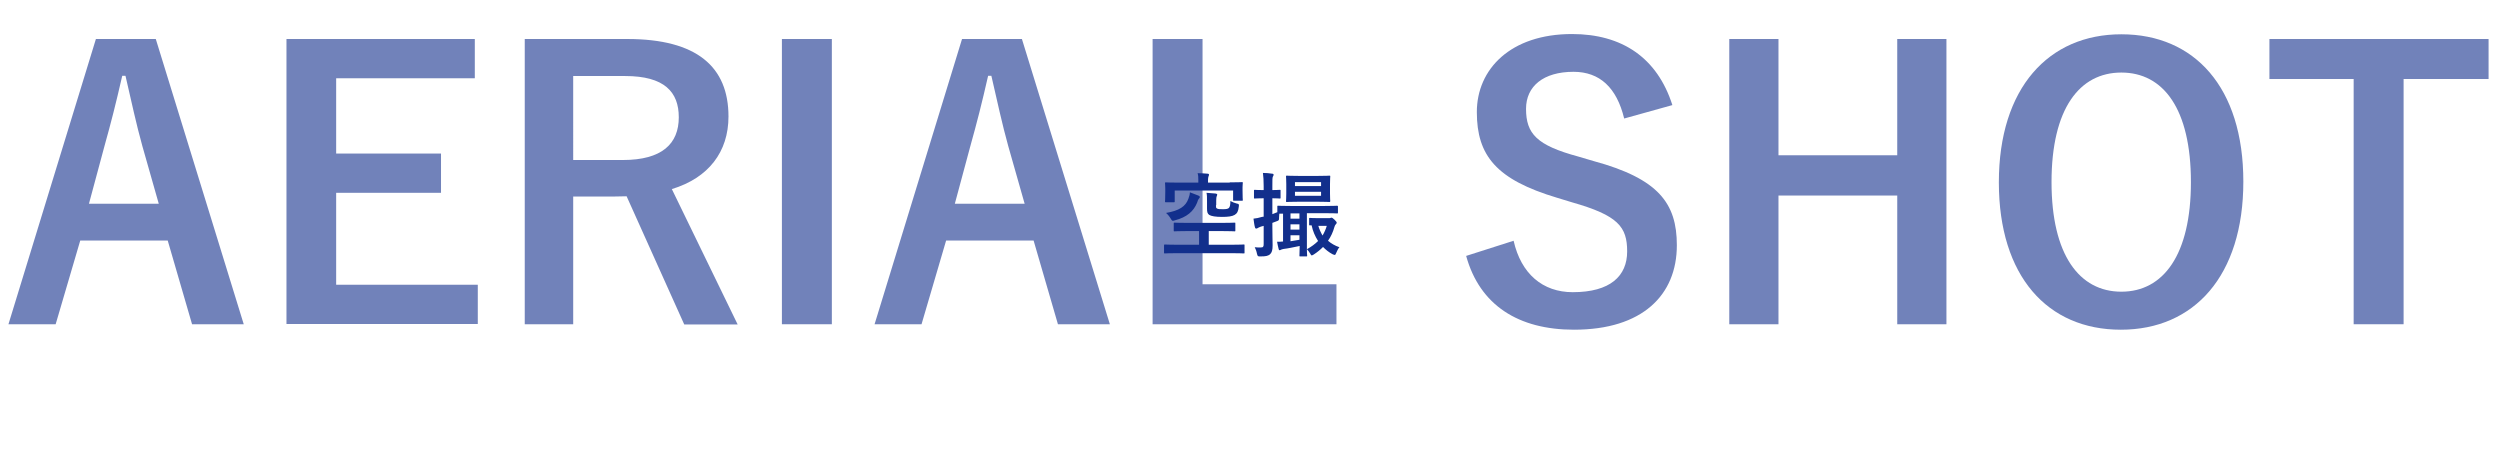
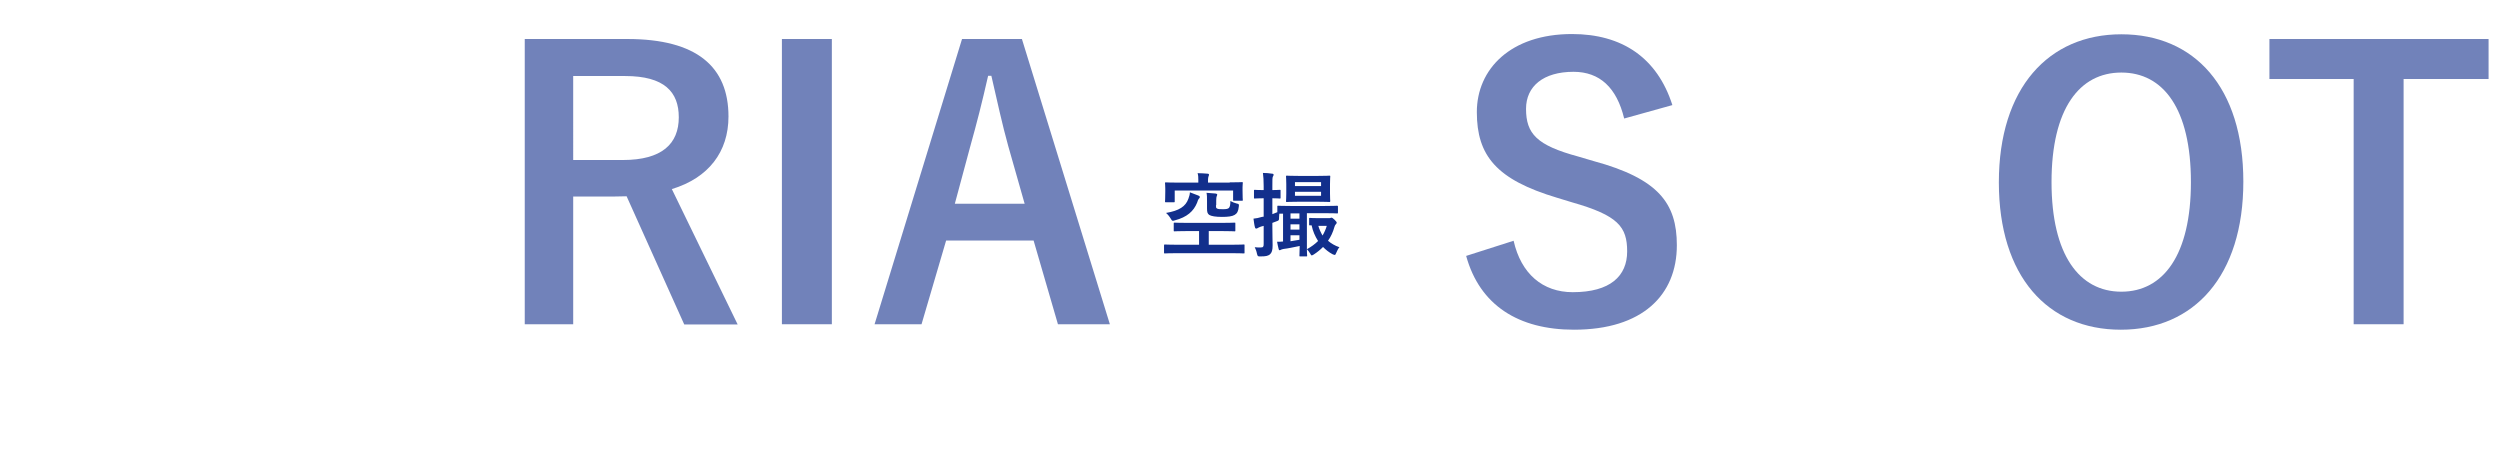
<svg xmlns="http://www.w3.org/2000/svg" version="1.1" id="レイヤー_1" x="0px" y="0px" viewBox="0 0 1006.2 181.3" style="enable-background:new 0 0 1006.2 181.3;" xml:space="preserve">
  <style type="text/css">
	.st0{opacity:0.6;}
	.st1{fill:#122F8C;}
</style>
  <g class="st0">
-     <path class="st1" d="M98.1,130.5H77.3l-9.8-33.7H32.3l-9.9,33.7H3.4L38.6,15.7h24.1L98.1,130.5z M57.3,58.8   c-2.5-9-4.3-17.5-6.8-28.3h-1.3c-2.5,11-4.6,19.2-7.1,28.1L35.8,82h28.1L57.3,58.8z" />
-     <path class="st1" d="M191.1,31.5h-55.8v30.3h42.2v15.8h-42.2v37h57v15.8h-77V15.7h75.8V31.5z" />
    <path class="st1" d="M252.5,15.7c28,0,40.7,11.2,40.7,31.2c0,14.2-8,24.7-22.8,29.2l26.5,54.5h-21.5L252.2,79   c-1.6,0-3.3,0.1-5.2,0.1h-16.3v51.4h-19.5V15.7H252.5z M230.7,64.4h20c15.7,0,22.5-6.5,22.5-17.2c0-10.2-5.8-16.6-21.6-16.6h-20.9   V64.4z" />
    <path class="st1" d="M334.8,130.5h-20.1V15.7h20.1V130.5z" />
    <path class="st1" d="M446.7,130.5h-20.9L416,96.8h-35.2l-9.9,33.7h-18.9l35.2-114.8h24.1L446.7,130.5z M405.8,58.8   c-2.5-9-4.3-17.5-6.8-28.3h-1.3c-2.5,11-4.6,19.2-7.1,28.1L384.3,82h28.1L405.8,58.8z" />
-     <path class="st1" d="M484,114.4h53.9v16.1h-74V15.7H484V114.4z" />
    <path class="st1" d="M653.7,47.7c-3-12.4-9.8-18.8-20.4-18.8c-12.1,0-19.1,5.8-19.1,14.9c0,10.1,4.4,14.7,21,19.2l6.1,1.8   c26.2,7.1,33.6,17,33.6,33.9c0,20.1-13.9,34-41.4,34c-22.3,0-37.9-9.8-43.4-29.7l19.1-6.1c3,13.3,11.7,20.7,23.8,20.7   c15.1,0,21.9-6.5,21.9-16.4c0-9.9-3.6-14.5-22.3-19.8l-5.9-1.8c-24.4-7.3-32.3-16.9-32.3-34.5c0-17.3,13.6-31.4,38.3-31.4   c20.1,0,34.3,9.5,40.4,28.6L653.7,47.7z" />
-     <path class="st1" d="M783.4,130.5h-19.8V78.7h-47.8v51.8h-19.8V15.7h19.8v46.8h47.8V15.7h19.8V130.5z" />
    <path class="st1" d="M902.9,73.1c0,37.9-19.8,59.6-49.3,59.6s-49.1-21.5-49.1-59.3c0-38,20-59.6,49.3-59.6   C883.2,13.8,902.9,35.1,902.9,73.1z M825.7,73.3c0,29.3,11.2,44.1,28.1,44.1c16.9,0,28-14.8,28-44.1c0-29.5-11.1-44.1-28-44.1   C836.9,29.2,825.7,43.8,825.7,73.3z" />
    <path class="st1" d="M1001.6,31.8h-34.2v98.7h-20.1V31.8h-33.9V15.7h88.2V31.8z" />
  </g>
  <g>
    <path class="st1" d="M473.6,101.9c-3.3,0-4.5,0.1-4.7,0.1c-0.4,0-0.4,0-0.4-0.4v-2.8c0-0.3,0-0.4,0.4-0.4c0.2,0,1.4,0.1,4.7,0.1h9   v-5.5h-4.7c-3.6,0-4.8,0.1-5.1,0.1c-0.4,0-0.4,0-0.4-0.4v-2.7c0-0.4,0-0.4,0.4-0.4c0.2,0,1.5,0.1,5.1,0.1h13.8   c3.6,0,4.8-0.1,5.1-0.1c0.4,0,0.4,0,0.4,0.4v2.7c0,0.4,0,0.4-0.4,0.4c-0.2,0-1.5-0.1-5.1-0.1h-5.2v5.5h9.3c3.3,0,4.5-0.1,4.7-0.1   c0.4,0,0.4,0,0.4,0.4v2.8c0,0.4,0,0.4-0.4,0.4c-0.2,0-1.4-0.1-4.7-0.1H473.6z M494.9,73.4c3.4,0,4.6-0.1,4.9-0.1   c0.4,0,0.4,0,0.4,0.4c0,0.2-0.1,0.8-0.1,1.7v1.3c0,3,0.1,3.5,0.1,3.7c0,0.4,0,0.4-0.4,0.4h-3.1c-0.4,0-0.4,0-0.4-0.4v-3.7h-23.5V81   c0,0.4,0,0.4-0.4,0.4h-3.1c-0.4,0-0.4,0-0.4-0.4c0-0.2,0.1-0.8,0.1-3.9v-1.2c0-1.3-0.1-1.9-0.1-2.1c0-0.4,0-0.4,0.4-0.4   c0.3,0,1.5,0.1,4.9,0.1h8.1v-1.1c0-0.8,0-1.9-0.3-2.7c1.4,0,2.7,0.1,4,0.2c0.4,0,0.6,0.2,0.6,0.4c0,0.3-0.1,0.4-0.2,0.7   c-0.1,0.3-0.2,0.8-0.2,1.4v1.1H494.9z M482.3,78.7c0.3,0.1,0.6,0.3,0.6,0.6c0,0.3-0.1,0.4-0.4,0.7c-0.2,0.2-0.4,0.6-0.7,1.6   c-1.4,3.4-4,5.8-9,7.1c-1,0.3-1,0.3-1.6-0.7c-0.6-1-1.2-1.7-1.9-2.3c5.3-0.9,7.9-2.6,9-5.7c0.3-0.9,0.6-1.7,0.6-2.6   C480.1,77.9,481.1,78.2,482.3,78.7z M489.4,82.6c0,0.8,0,1.1,0.4,1.3c0.4,0.3,1.4,0.3,2.4,0.3c1.2,0,2-0.1,2.4-0.5   c0.4-0.4,0.6-1.2,0.6-2.8c0.7,0.4,1.7,0.8,2.5,1c1,0.2,1,0.3,0.9,1.2c-0.2,2-0.7,2.8-1.7,3.4c-1,0.6-2.7,0.8-5.1,0.8   c-2.5,0-4.3-0.3-5.1-0.8c-0.7-0.5-0.9-1.1-0.9-2.6v-2.8c0-1.6,0-2.5-0.2-3.5c1.3,0.1,2.7,0.2,3.7,0.3c0.4,0.1,0.6,0.2,0.6,0.4   c0,0.3-0.1,0.4-0.2,0.7c-0.1,0.3-0.2,0.6-0.2,1.7V82.6z" />
    <path class="st1" d="M512.1,91.3c0,3.6,0.1,5.6,0.1,7.4c0,2-0.3,3-1.1,3.7c-0.8,0.6-1.6,0.8-3.8,0.8c-1.1,0-1.1,0-1.4-1.1   c-0.2-1.1-0.6-2-0.9-2.6c0.8,0.1,1.4,0.1,2.4,0.1s1.2-0.3,1.2-1.4v-7.3l-1.1,0.3c-0.7,0.2-1.1,0.5-1.3,0.6   c-0.2,0.1-0.4,0.2-0.6,0.2c-0.2,0-0.4-0.1-0.5-0.5c-0.3-1-0.4-2.2-0.6-3.5c1.1-0.1,2.1-0.3,3.4-0.7l0.7-0.1v-7.4h-0.2   c-2.3,0-3.1,0.1-3.3,0.1c-0.4,0-0.4,0-0.4-0.4v-2.7c0-0.4,0-0.4,0.4-0.4c0.2,0,0.9,0.1,3.3,0.1h0.2v-1.6c0-2.4-0.1-3.6-0.3-5.3   c1.3,0,2.4,0.1,3.7,0.3c0.4,0,0.6,0.2,0.6,0.4c0,0.3-0.1,0.5-0.3,0.8c-0.2,0.4-0.2,1.2-0.2,3.7v1.7c2,0,2.6-0.1,2.9-0.1   c0.4,0,0.4,0,0.4,0.4v2.7c0,0.4,0,0.4-0.4,0.4c-0.3,0-0.9-0.1-2.9-0.1v6.4c0.6-0.2,1.3-0.5,2-0.8v-2.2c0-0.4,0-0.4,0.4-0.4   c0.2,0,1.5,0.1,5.1,0.1h13.4c3.6,0,4.9-0.1,5.1-0.1c0.3,0,0.4,0,0.4,0.4v2.3c0,0.4,0,0.4-0.4,0.4c-0.2,0-1.5-0.1-5.1-0.1H526v14.5   c1.8-1,3.3-2.1,4.5-3.3c-1.2-1.9-2.1-3.9-2.6-6.3c-0.3,0-0.5,0-0.6,0c-0.4,0-0.4,0-0.4-0.4v-2.2c0-0.4,0-0.4,0.4-0.4   c0.2,0,0.9,0.1,3.3,0.1h4.2c0.3,0,0.6,0,0.7-0.1c0.1,0,0.3-0.1,0.4-0.1c0.2,0,0.6,0.2,1.2,0.8c0.7,0.7,0.9,1,0.9,1.2   c0,0.3-0.1,0.4-0.3,0.6c-0.3,0.3-0.5,0.7-0.6,1.1c-0.6,2.1-1.4,3.9-2.6,5.6c1.3,1.1,2.8,2,4.6,2.6c-0.5,0.5-0.9,1.4-1.3,2.3   c-0.2,0.6-0.4,0.8-0.6,0.8c-0.2,0-0.4-0.1-0.9-0.3c-1.5-0.8-2.7-1.8-3.8-2.9c-1.1,1.1-2.3,2.1-3.7,3c-0.4,0.2-0.6,0.4-0.8,0.4   c-0.3,0-0.4-0.3-0.7-0.8c-0.4-0.7-0.9-1.3-1.3-1.7c0,1.6,0.1,2.4,0.1,2.5c0,0.4,0,0.4-0.4,0.4h-2.3c-0.4,0-0.4,0-0.4-0.4   c0-0.2,0-1.4,0.1-3.8c-2.5,0.5-4.7,1-6.5,1.2c-0.5,0.1-0.8,0.2-1,0.3c-0.2,0.1-0.3,0.2-0.6,0.2c-0.2,0-0.3-0.1-0.4-0.6   c-0.2-0.7-0.4-1.8-0.6-2.8c0.8,0,1.6,0,2.4-0.1V86c-0.7,0-1.2,0-1.5,0c0,0.4-0.1,0.9-0.1,1.5c0,1.2,0,1.2-1.1,1.6   c-0.5,0.2-1,0.4-1.6,0.6V91.3z M530.4,70.8c3.3,0,4.4-0.1,4.6-0.1c0.4,0,0.4,0,0.4,0.4c0,0.2-0.1,1.1-0.1,3v3.8c0,2,0.1,2.8,0.1,3   c0,0.3,0,0.4-0.4,0.4c-0.2,0-1.3-0.1-4.6-0.1h-7.7c-3.3,0-4.4,0.1-4.7,0.1c-0.4,0-0.4,0-0.4-0.4c0-0.3,0.1-1.1,0.1-3v-3.8   c0-1.9-0.1-2.7-0.1-3c0-0.4,0-0.4,0.4-0.4c0.3,0,1.4,0.1,4.7,0.1H530.4z M519.4,85.9V88h3.6v-2.1H519.4z M523,92.4v-2.1h-3.6v2.1   H523z M523,94.7h-3.6v2.4c1.1-0.2,2.3-0.4,3.6-0.6V94.7z M521.2,74.9h10.5v-1.6h-10.5V74.9z M531.7,77.2h-10.5v1.6h10.5V77.2z    M530.6,90.9c0.4,1.4,1,2.7,1.7,3.9c0.7-1.2,1.3-2.5,1.7-3.9H530.6z" />
  </g>
</svg>